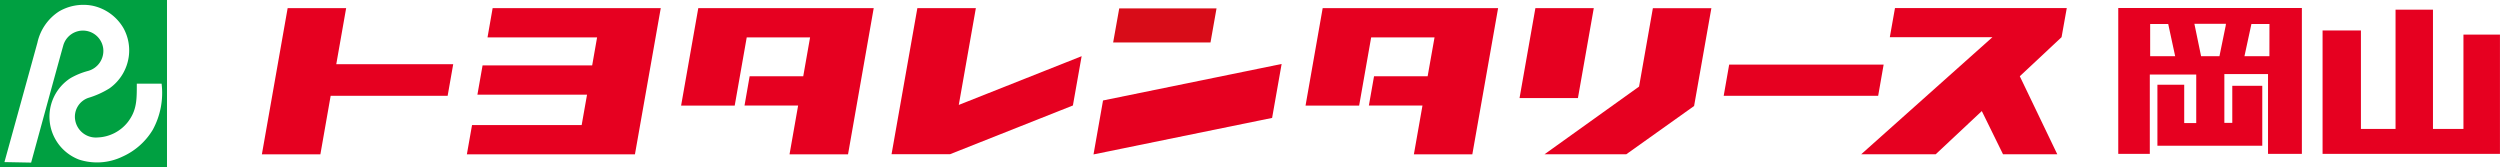
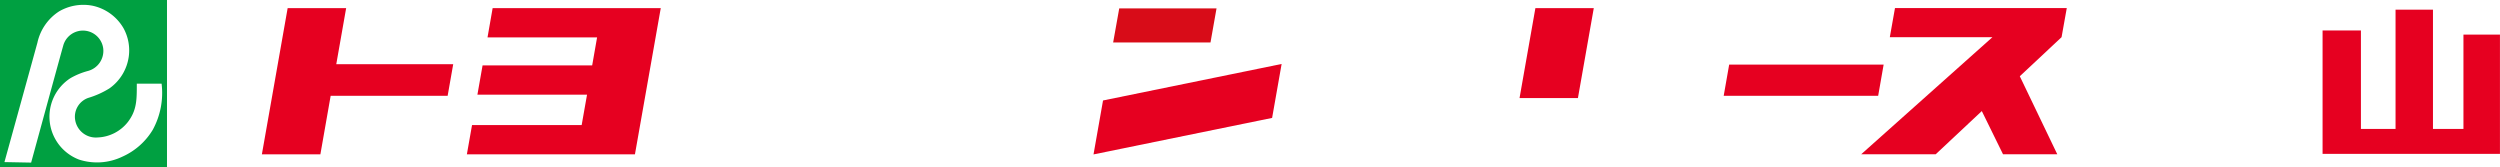
<svg xmlns="http://www.w3.org/2000/svg" width="223.856" height="14.953" viewBox="0 0 223.856 14.953">
  <g transform="translate(-908.744 66.225)">
    <path d="M72.162,17.038H61.691l.884-5.018H57.337L55.03,25.109h5.238l.92-5.238H71.663Z" transform="translate(877.164 -77.517)" fill="#e60020" />
    <path d="M97.427,12.02l-.458,2.619h9.811l-.44,2.509H96.526l-.462,2.619h9.816l-.481,2.724H95.582l-.462,2.619h15.049l2.312-13.089Z" transform="translate(855.429 -77.517)" fill="#e60020" />
-     <path d="M154.266,12.02H138.558l-1.538,8.726h4.8l1.076-6.107h5.673l-.613,3.484h-4.8l-.458,2.619h4.8l-.769,4.368h5.238Z" transform="translate(832.712 -77.517)" fill="#e60020" />
-     <path d="M276.392,12.02H260.684l-1.534,8.726h4.8l1.076-6.107H270.7l-.618,3.484h-4.8l-.462,2.619h4.8l-.769,4.368h5.233Z" transform="translate(766.496 -77.517)" fill="#e60020" />
-     <path d="M195.2,16.324l-11,4.363,1.529-8.667h-5.238L178.18,25.1h5.238l11-4.363Z" transform="translate(810.396 -77.517)" fill="#e60020" />
    <path d="M230.777,12.07h-8.712l-.545,3.049h8.717Z" transform="translate(786.898 -77.544)" fill="#d80c18" />
    <path d="M218.532,26.209l-.852,4.83,15.992-3.269.852-4.83Z" transform="translate(788.98 -83.437)" fill="#e60020" />
    <path d="M307.648,12.02h-5.228L301,20.073h5.228Z" transform="translate(743.807 -77.517)" fill="#e60020" />
-     <path d="M314.355,19.049,305.89,25.11h7.321l6.071-4.322,1.547-8.758h-5.238Z" transform="translate(741.155 -77.522)" fill="#e60020" />
    <path d="M341.42,23.07l-.49,2.793h13.831l.49-2.793Z" transform="translate(722.158 -83.508)" fill="#e60020" />
    <path d="M386.229,12.01H370.846l-.462,2.605h9.189L367.82,25.1h6.671l4.13-3.869,1.9,3.869h4.858l-3.356-6.986,3.74-3.5Z" transform="translate(707.579 -77.511)" fill="#e60020" />
    <path d="M3.81,10.43V25.383H18.763V10.43ZM17.495,22.041a6.034,6.034,0,0,1-2.72,2.413,5.233,5.233,0,0,1-3.887.266,4.108,4.108,0,0,1-.774-7.289,6.483,6.483,0,0,1,1.566-.646,1.859,1.859,0,0,0,1.373-2.014,1.831,1.831,0,0,0-3.566-.311c-.4,1.419-2.889,10.53-2.889,10.53l-2.39-.046s2.317-8.378,2.953-10.695a4.459,4.459,0,0,1,1.941-2.8,4.326,4.326,0,0,1,2.962-.513,4.212,4.212,0,0,1,2.82,2.046,4.12,4.12,0,0,1,.458,2.5,4.189,4.189,0,0,1-1.726,2.857,7.783,7.783,0,0,1-1.9.856,1.781,1.781,0,0,0-1.177,1.964,1.873,1.873,0,0,0,2,1.58,3.612,3.612,0,0,0,2.747-1.419c.783-1.048.774-1.973.774-3.4h2.22A6.886,6.886,0,0,1,17.495,22.041Z" transform="translate(904.934 -76.655)" fill="#00a041" />
-     <path d="M418.1,12V25.057h2.825V17.952h4.157V22.3h-1.076V18.867h-2.4v5.466h9.39v-5.37H428.31v3.319H427.6V17.911h3.91v7.147h3.031V12Zm2.857,4.313V13.428h1.616l.623,2.884Zm6.758-2.7.037-.183-.591,2.884h-1.644l-.6-2.9h2.825Zm3.919,2.7H429.4l.623-2.884h1.616Z" transform="translate(680.318 -77.506)" fill="#e60020" />
    <path d="M458.06,14.183h3.434V23h3.1V12.32h3.351V23h2.729V14.554h3.269V25.231H458.06Z" transform="translate(658.653 -77.68)" fill="#e60020" />
  </g>
</svg>